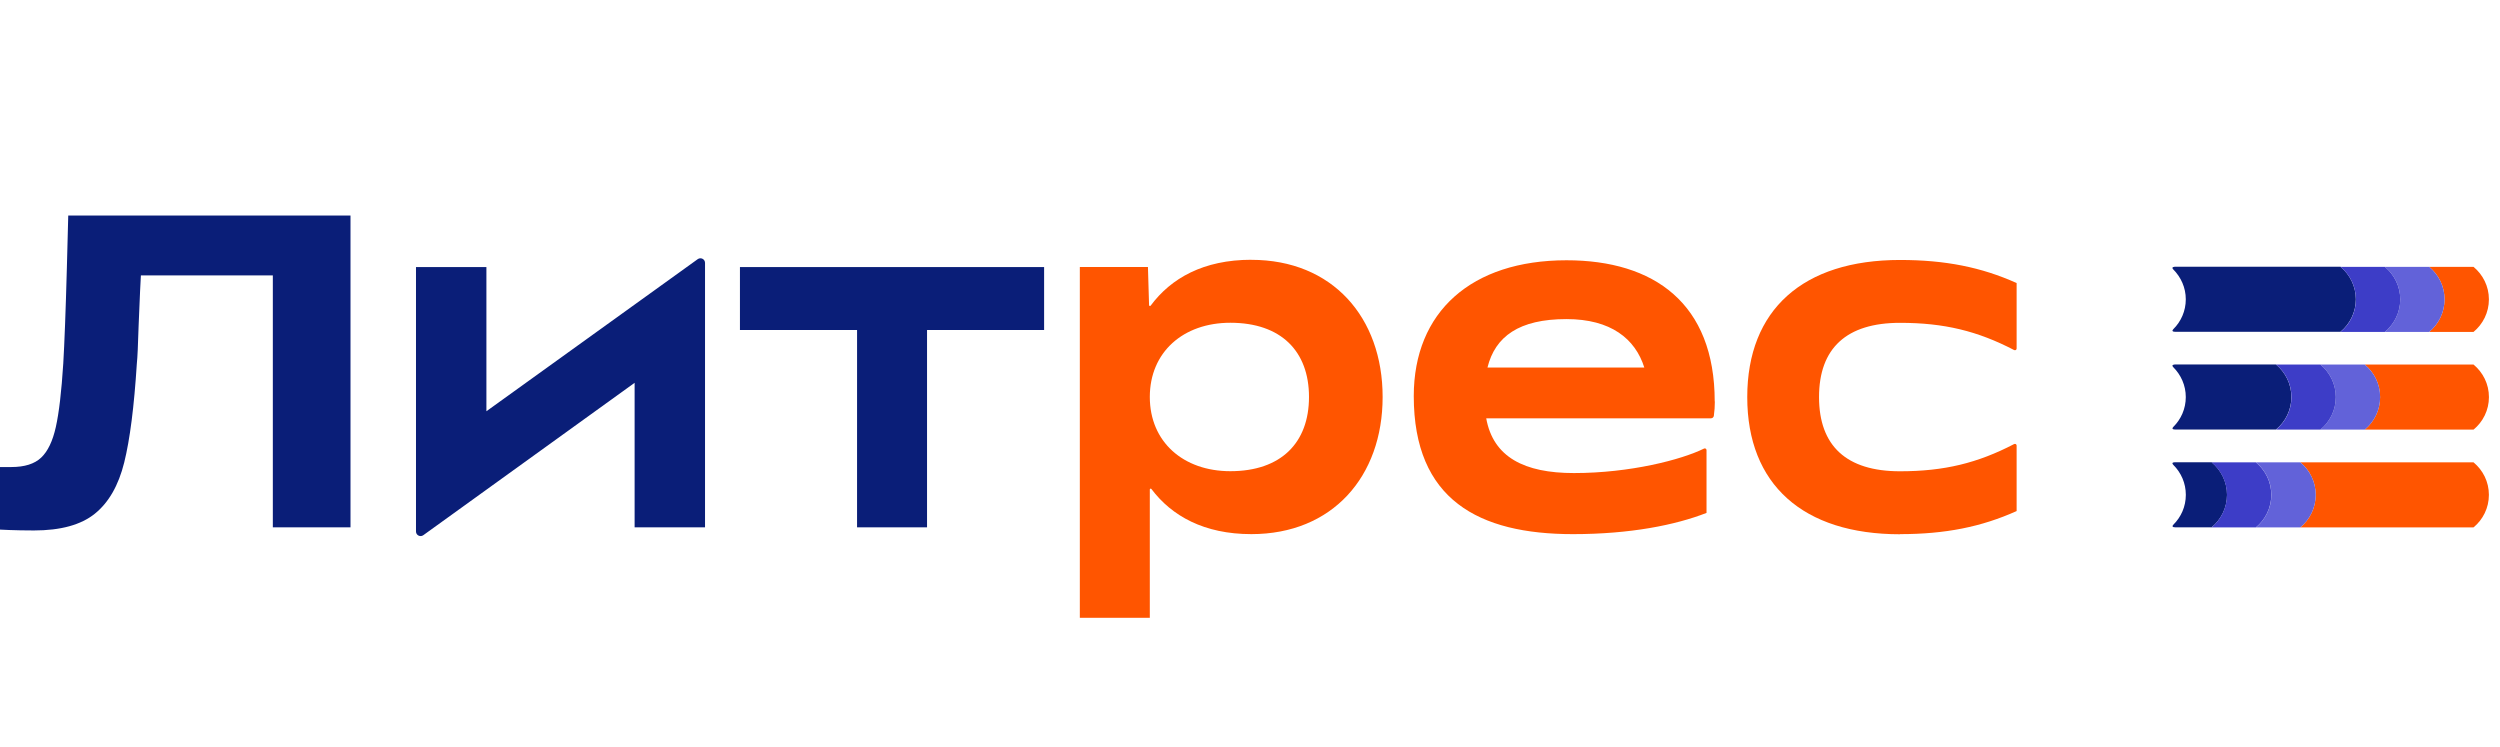
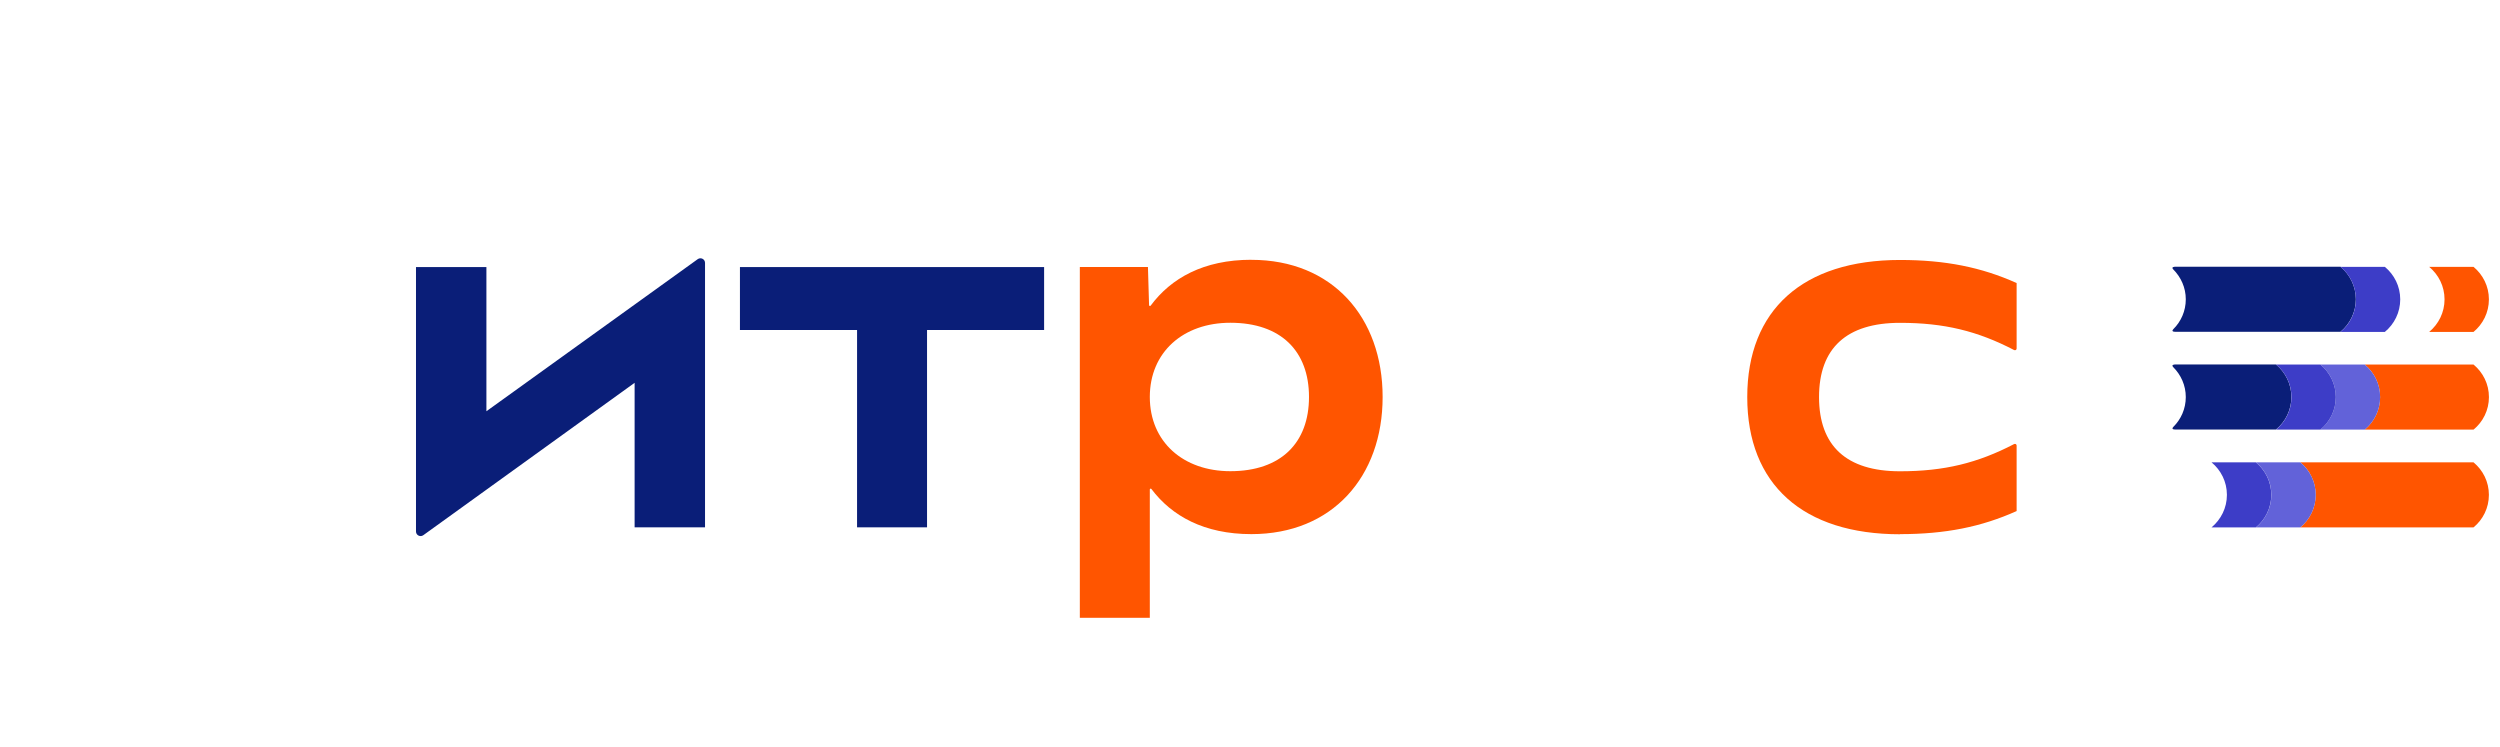
<svg xmlns="http://www.w3.org/2000/svg" width="174" height="52" viewBox="0 0 174 52" fill="none">
  <g clip-path="url(#clip0_5591_1520)">
    <path d="M132.239 37.176C135.392 37.176 137.905 36.672 140.357 35.57V31.011C140.357 30.921 140.263 30.865 140.18 30.908C137.642 32.228 135.318 32.801 132.239 32.801C128.513 32.801 126.605 31.036 126.605 27.635C126.605 24.234 128.518 22.469 132.239 22.469C135.322 22.469 137.642 23.042 140.18 24.362C140.263 24.405 140.357 24.349 140.357 24.259V19.7C137.905 18.598 135.392 18.094 132.239 18.094C125.491 18.094 121.609 21.559 121.609 27.639C121.609 33.719 125.491 37.185 132.239 37.185V37.176Z" fill="#FF5500" />
-     <path d="M119.344 27.943C119.344 21.106 115.112 18.115 109.029 18.115C102.409 18.115 98.398 21.704 98.398 27.567C98.398 34.784 102.92 37.176 109.478 37.176C113.459 37.176 116.611 36.544 118.774 35.698V31.327C118.774 31.237 118.679 31.182 118.602 31.22C117.034 31.994 113.467 32.925 109.542 32.925C106.097 32.925 103.925 31.818 103.441 29.114H119.085C119.184 29.114 119.266 29.041 119.283 28.947C119.331 28.618 119.353 28.272 119.353 27.947L119.344 27.943ZM109.029 22.209C112.111 22.209 113.813 23.576 114.444 25.58H103.528C104.063 23.418 105.726 22.209 109.025 22.209" fill="#FF5500" />
    <path d="M87.091 18.08C83.766 18.08 81.499 19.366 80.087 21.272C80.053 21.319 79.975 21.297 79.975 21.238L79.897 18.584H75.156V42.999H80.027V34.069C80.027 34.009 80.1 33.984 80.139 34.035C81.551 35.911 83.805 37.175 87.095 37.175C92.73 37.175 96.231 33.176 96.231 27.63C96.231 22.084 92.73 18.084 87.095 18.084M85.631 32.795C82.35 32.795 80.027 30.749 80.027 27.629C80.027 24.51 82.35 22.464 85.631 22.464C89.163 22.464 91.106 24.446 91.106 27.629C91.106 30.813 89.163 32.795 85.631 32.795Z" fill="#FF5500" />
    <path d="M59.651 36.703H64.522V22.97H72.67V18.59H51.5V22.97H59.652L59.651 36.703Z" fill="#0A1E78" />
    <path d="M33.854 28.627V18.586H28.953V36.993C28.953 37.253 29.251 37.403 29.463 37.249L44.169 26.644V36.702H49.07V18.295C49.07 18.034 48.772 17.885 48.56 18.039L33.854 28.623L33.854 28.627Z" fill="#0A1E78" />
-     <path d="M2.358 36.92C0.997 36.92 0 36.86 0 36.86V32.506H0.79C1.71 32.506 2.405 32.288 2.863 31.852C3.325 31.416 3.666 30.707 3.886 29.72C4.106 28.737 4.279 27.259 4.404 25.289C4.486 23.9 4.572 21.674 4.655 18.606C4.676 17.654 4.706 16.448 4.75 15H24.395V36.702H18.989V19.166H9.806C9.784 19.457 9.732 20.606 9.65 22.619C9.607 24.029 9.568 24.922 9.525 25.293C9.335 28.301 9.041 30.6 8.644 32.194C8.247 33.792 7.565 34.976 6.602 35.753C5.639 36.531 4.223 36.92 2.362 36.92H2.358Z" fill="#0A1E78" />
    <path d="M151.336 18.573C151.198 18.573 151.159 18.658 151.259 18.752C151.794 19.287 152.131 20.021 152.131 20.833C152.131 21.645 151.799 22.38 151.263 22.91C151.159 23.012 151.194 23.094 151.388 23.094H162.896C163.547 22.555 163.966 21.739 163.966 20.829C163.966 19.919 163.547 19.107 162.896 18.564H151.341L151.336 18.573Z" fill="#0A1E78" />
    <path d="M151.336 25.376C151.198 25.376 151.159 25.461 151.259 25.555C151.794 26.089 152.131 26.824 152.131 27.636C152.131 28.448 151.799 29.183 151.263 29.713C151.159 29.815 151.194 29.896 151.388 29.896H158.409C159.061 29.358 159.48 28.542 159.48 27.632C159.48 26.722 159.061 25.91 158.409 25.367H151.341L151.336 25.376Z" fill="#0A1E78" />
-     <path d="M151.34 32.176C151.193 32.176 151.158 32.257 151.267 32.36C151.802 32.894 152.134 33.625 152.134 34.441C152.134 35.257 151.802 35.987 151.267 36.517C151.163 36.62 151.197 36.701 151.391 36.701H153.93C154.583 36.163 155.001 35.347 155.001 34.437C155.001 33.526 154.583 32.715 153.93 32.172H151.344L151.34 32.176Z" fill="#0A1E78" />
    <path d="M172.157 18.572H169.07C169.722 19.115 170.14 19.922 170.14 20.837C170.14 21.751 169.722 22.559 169.07 23.102H172.157C172.809 22.563 173.228 21.751 173.228 20.837C173.228 19.922 172.809 19.115 172.157 18.572Z" fill="#FF5500" />
-     <path d="M169.072 18.572H165.984C166.637 19.115 167.056 19.922 167.056 20.837C167.056 21.751 166.637 22.559 165.984 23.102H169.072C169.724 22.563 170.142 21.751 170.142 20.837C170.142 19.922 169.724 19.115 169.072 18.572Z" fill="#6262D9" />
    <path d="M172.158 25.373H164.586C165.238 25.916 165.656 26.723 165.656 27.638C165.656 28.552 165.238 29.36 164.586 29.902H172.158C172.811 29.364 173.23 28.552 173.23 27.638C173.23 26.723 172.811 25.916 172.158 25.373Z" fill="#FF5500" />
    <path d="M164.588 25.373H161.5C162.152 25.916 162.571 26.723 162.571 27.638C162.571 28.552 162.152 29.36 161.5 29.902H164.588C165.239 29.364 165.658 28.552 165.658 27.638C165.658 26.723 165.239 25.916 164.588 25.373Z" fill="#6262D9" />
    <path d="M165.985 18.572H162.898C163.55 19.115 163.97 19.922 163.97 20.837C163.97 21.751 163.55 22.559 162.898 23.102H165.985C166.638 22.563 167.056 21.751 167.056 20.837C167.056 19.922 166.638 19.115 165.985 18.572Z" fill="#3D3DC7" />
    <path d="M161.501 25.373H158.414C159.066 25.916 159.485 26.723 159.485 27.638C159.485 28.552 159.066 29.36 158.414 29.902H161.501C162.154 29.364 162.572 28.552 162.572 27.638C162.572 26.723 162.154 25.916 161.501 25.373Z" fill="#3D3DC7" />
    <path d="M172.156 32.178H160.102C160.753 32.72 161.172 33.528 161.172 34.442C161.172 35.357 160.753 36.164 160.102 36.707H172.156C172.809 36.169 173.227 35.357 173.227 34.442C173.227 33.528 172.809 32.72 172.156 32.178Z" fill="#FF5500" />
    <path d="M160.103 32.178H157.016C157.667 32.72 158.087 33.528 158.087 34.442C158.087 35.357 157.667 36.164 157.016 36.707H160.103C160.755 36.169 161.174 35.357 161.174 34.442C161.174 33.528 160.755 32.72 160.103 32.178Z" fill="#6262D9" />
    <path d="M157.009 32.178H153.922C154.574 32.72 154.993 33.528 154.993 34.442C154.993 35.357 154.574 36.164 153.922 36.707H157.009C157.661 36.169 158.08 35.357 158.08 34.442C158.08 33.528 157.661 32.72 157.009 32.178Z" fill="#3D3DC7" />
  </g>
  <defs>
    <clipPath id="clip0_5591_1520">
      <rect width="174" height="28" fill="white" transform="translate(0 15)" />
    </clipPath>
  </defs>
</svg>